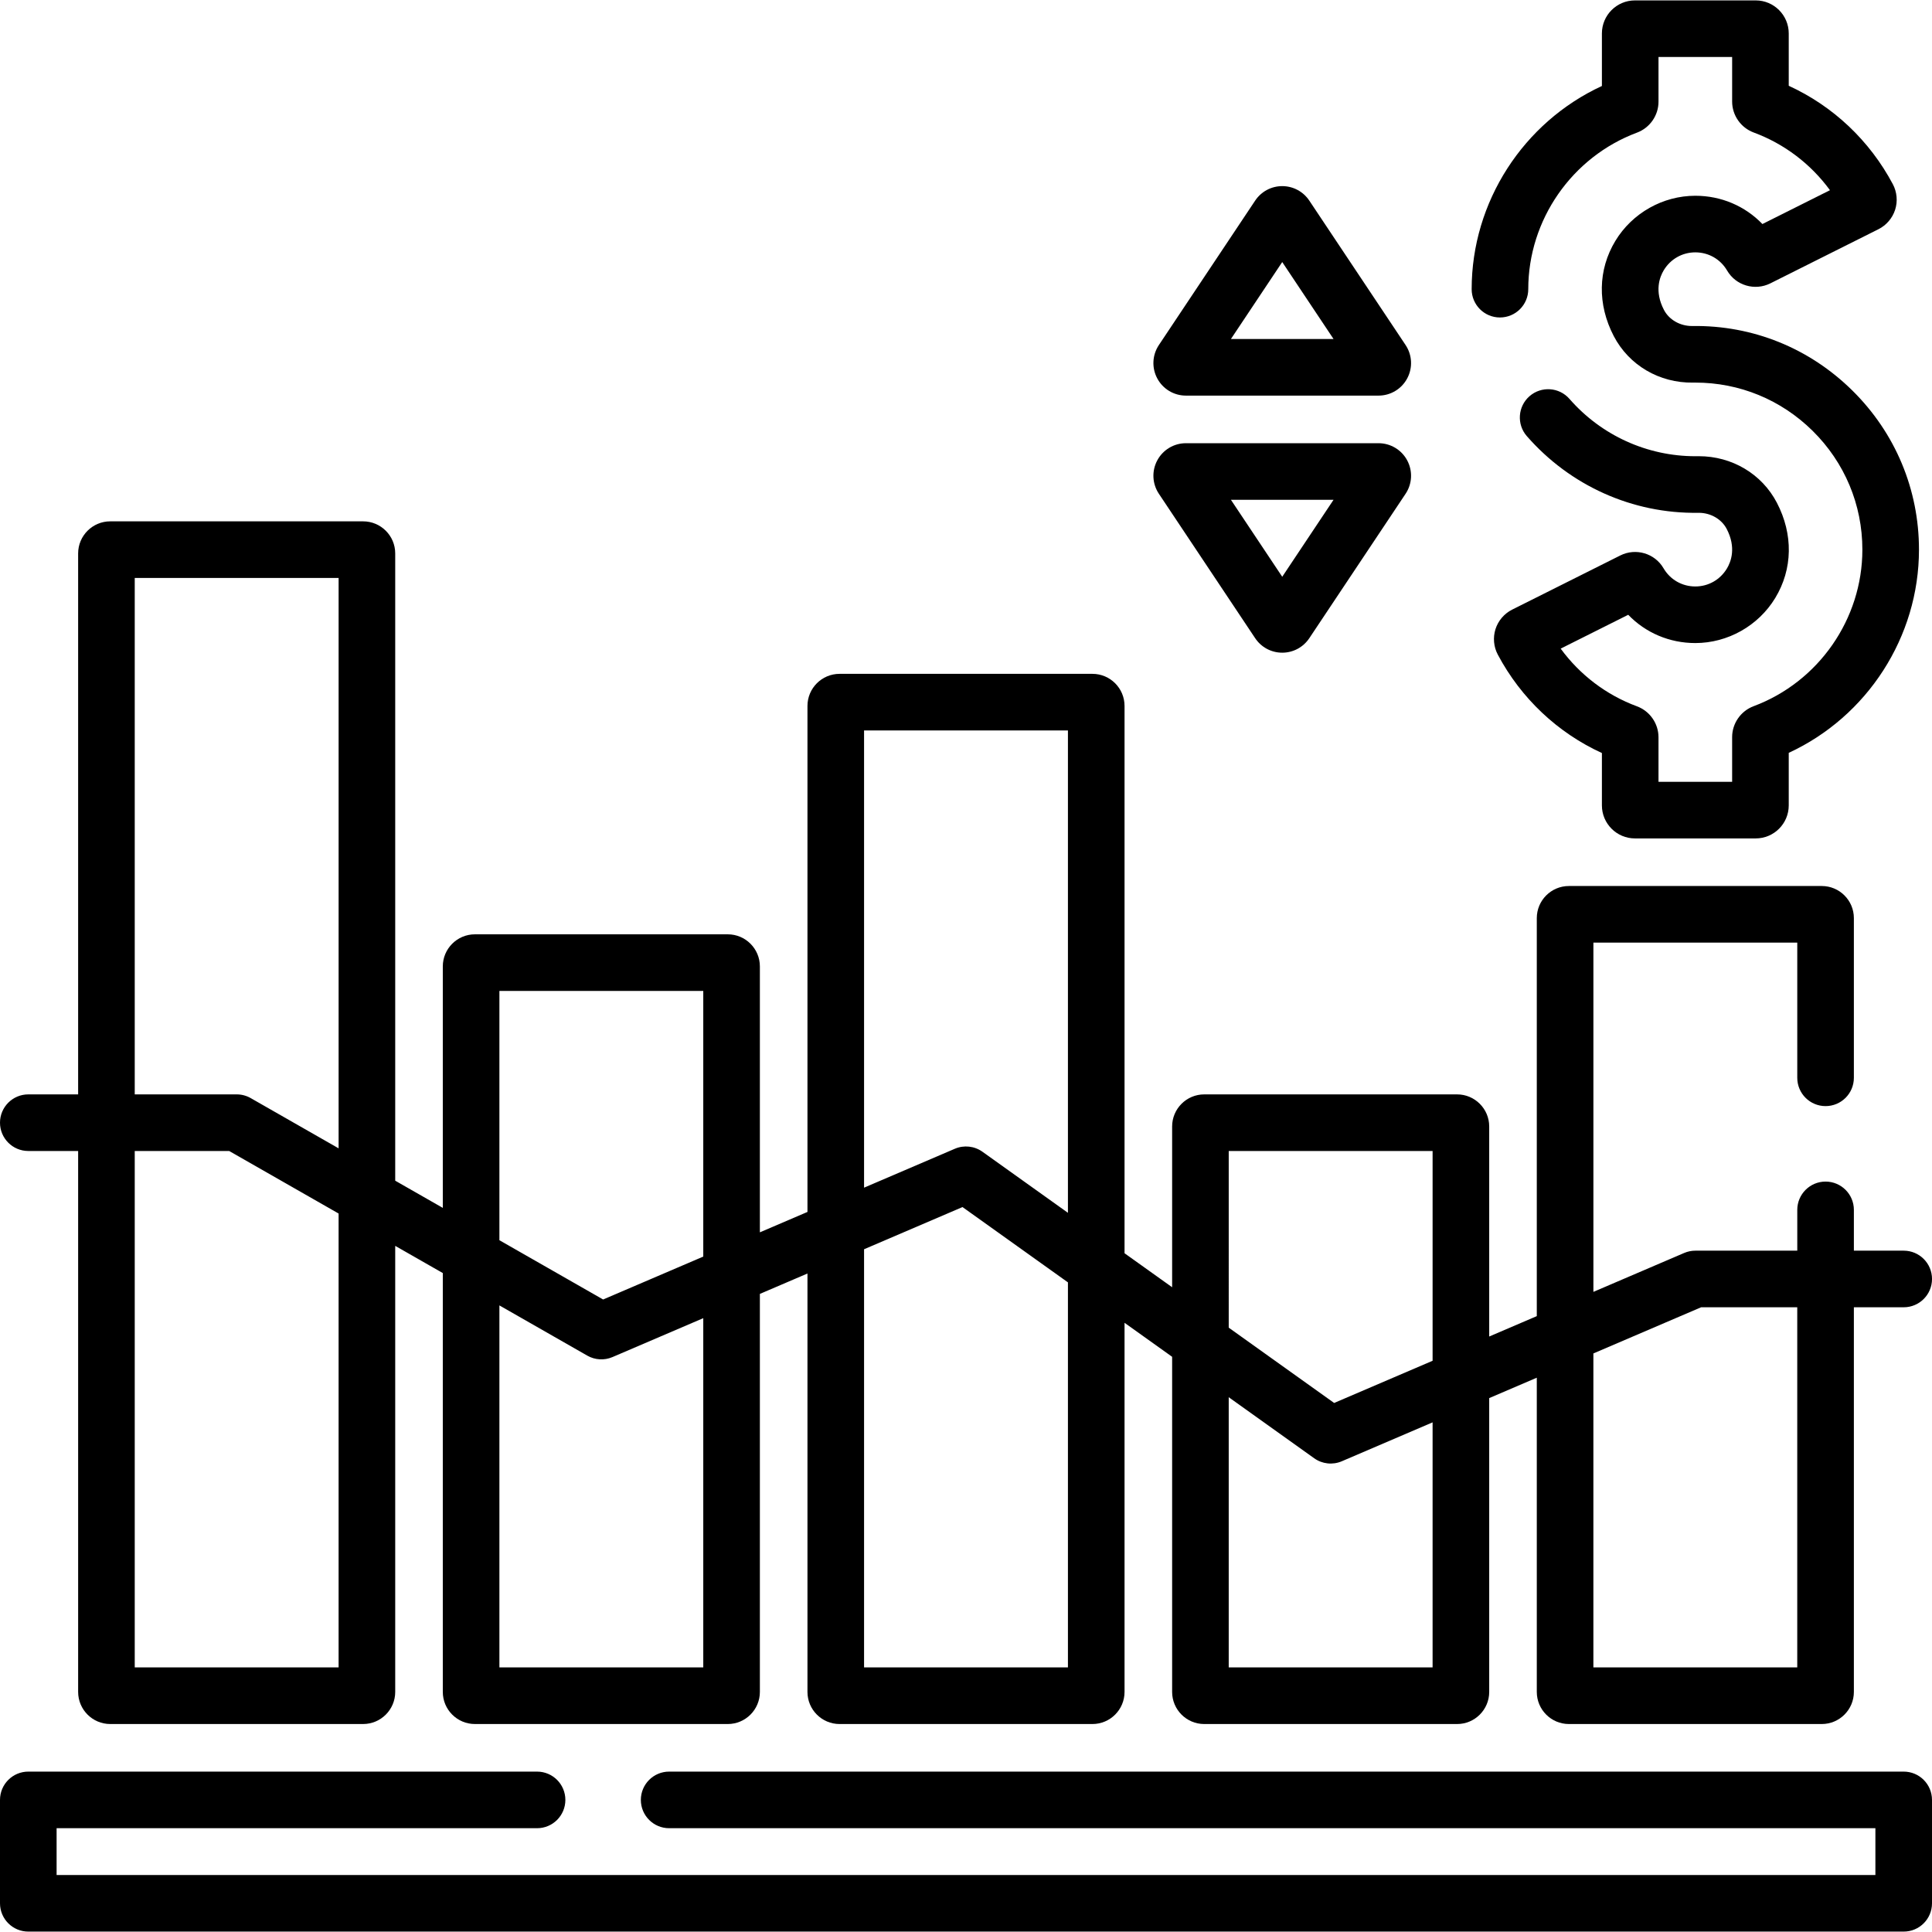
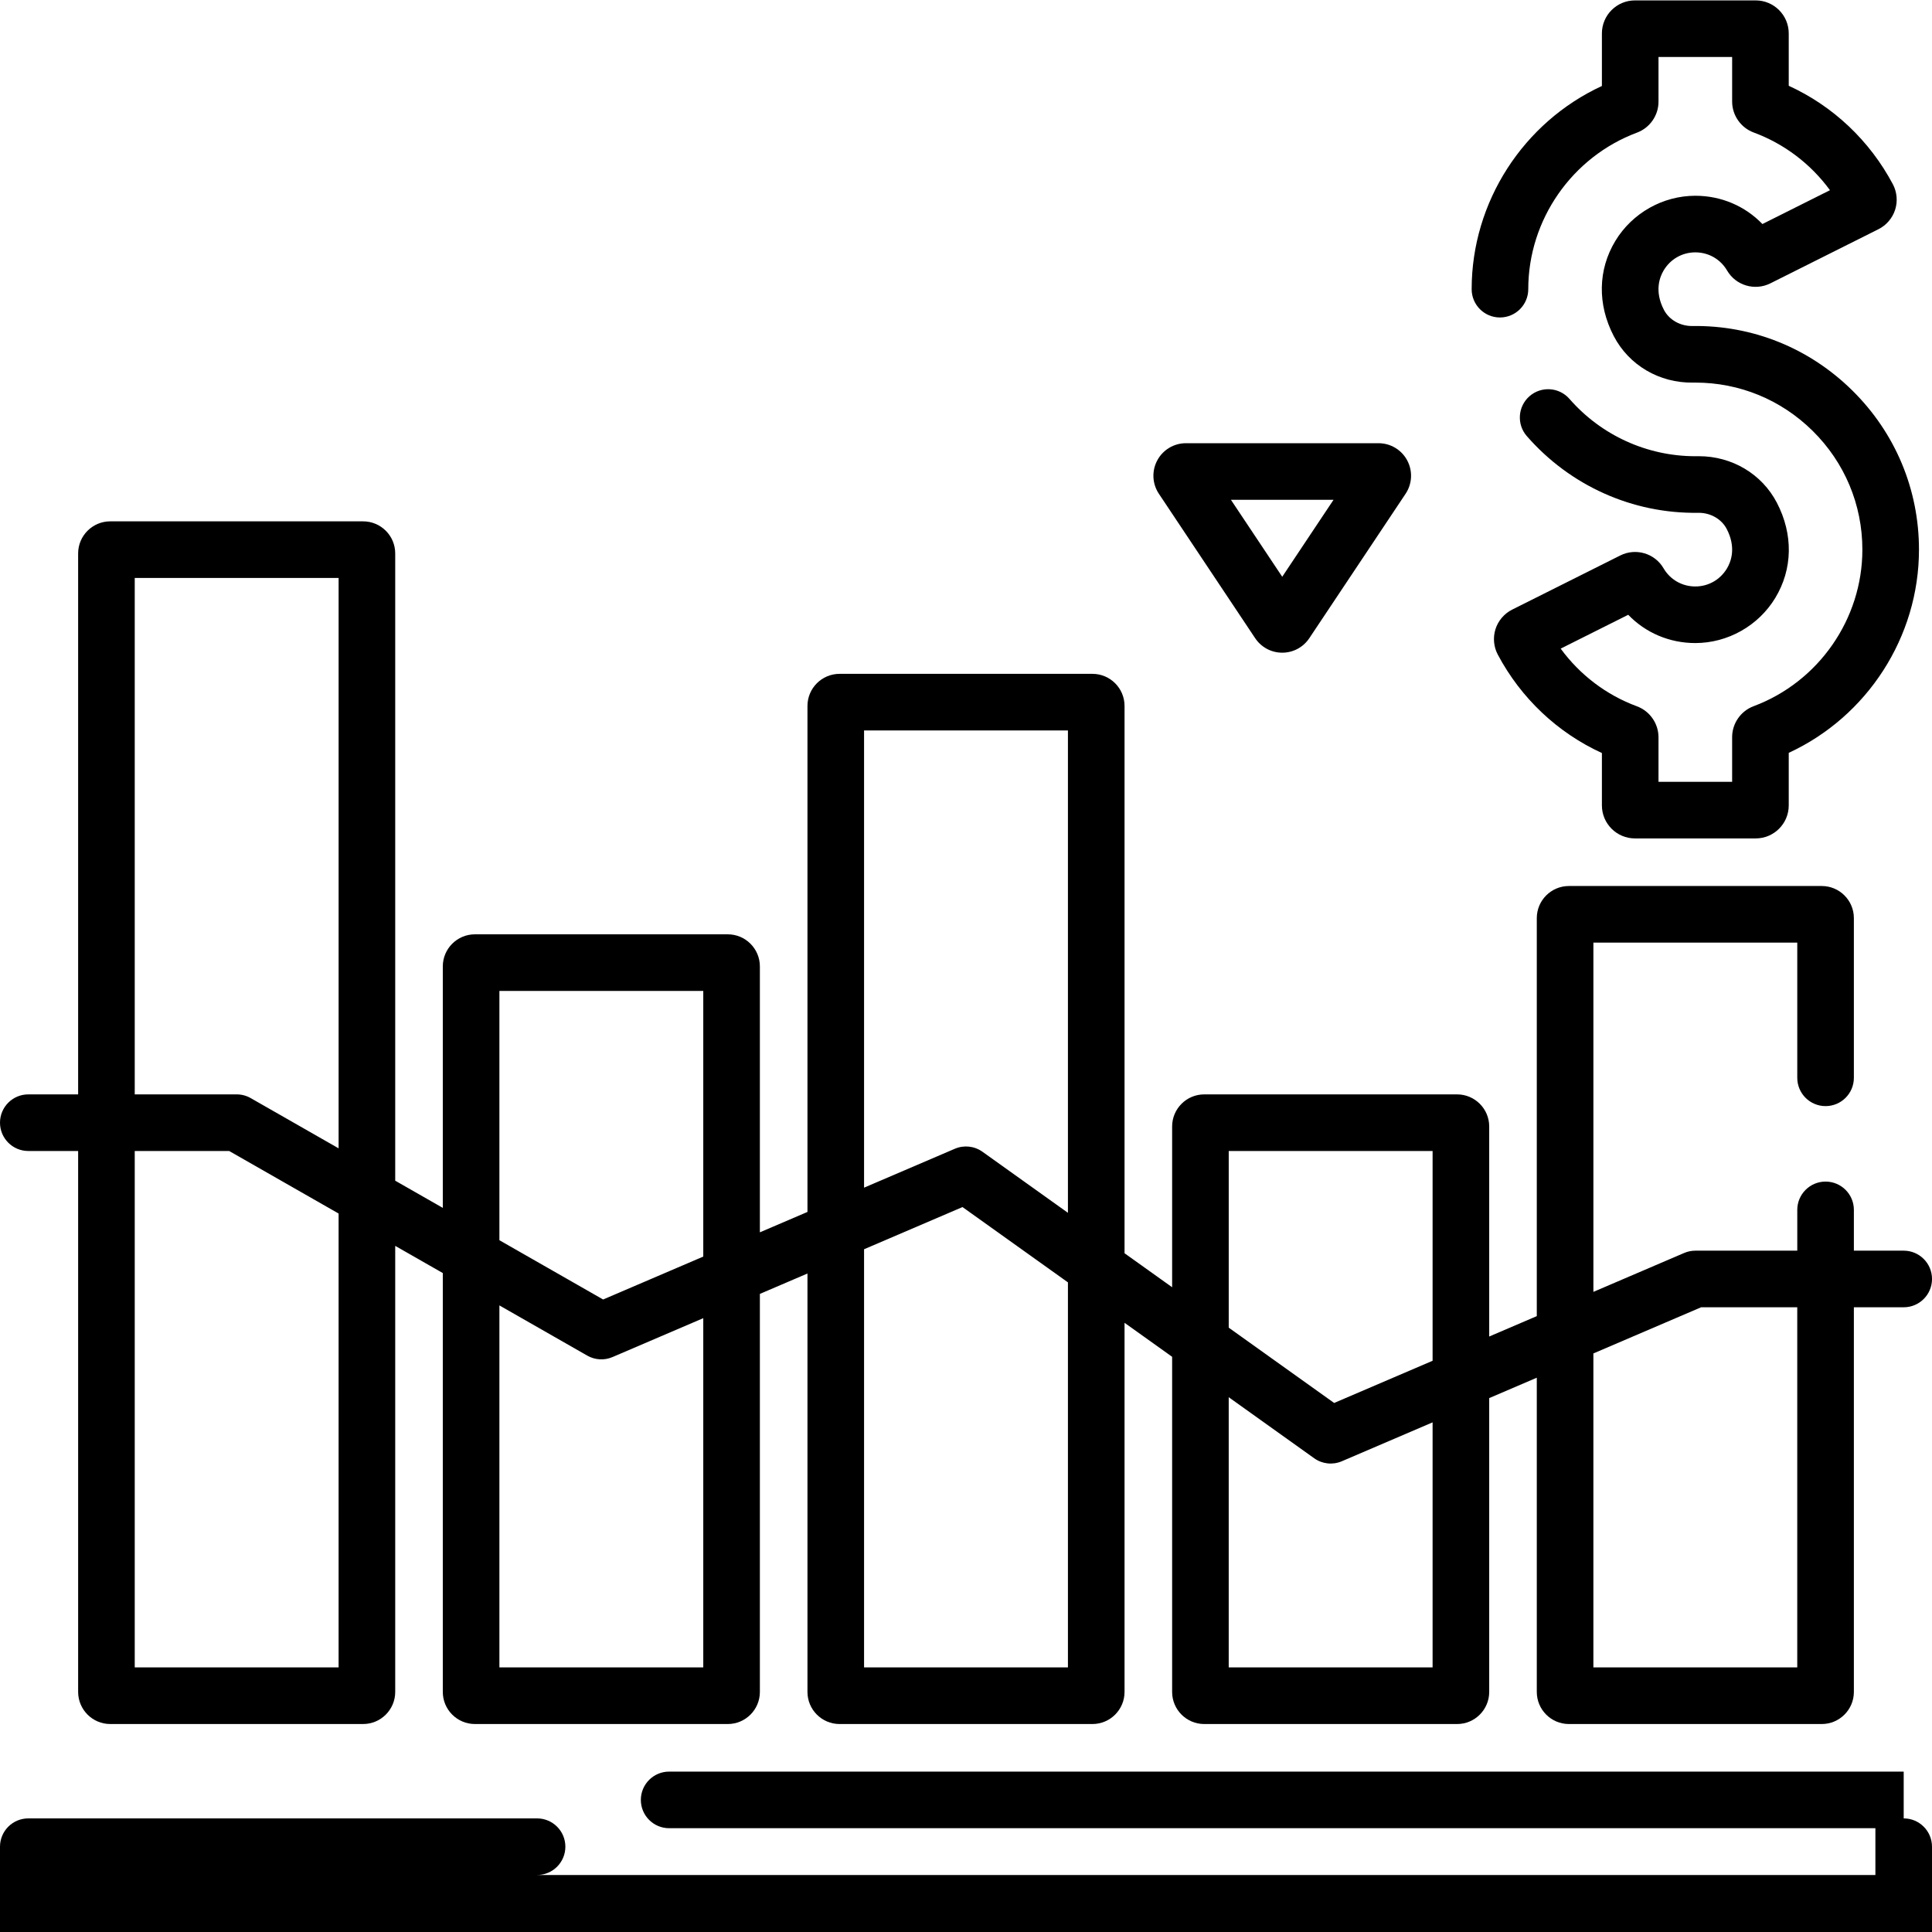
<svg xmlns="http://www.w3.org/2000/svg" id="Capa_1" height="512" viewBox="0 0 512 512" width="512">
  <g>
    <path d="m397.506 84.133c4.142 0 7.5-3.357 7.5-7.5 0-18.373 11.583-35.046 28.824-41.489 3.404-1.271 5.691-4.563 5.691-8.19v-11.848h19.514v11.812c0 3.636 2.294 6.93 5.716 8.198 8.115 3.001 15.117 8.33 20.21 15.288l-17.903 8.967c-4.592-4.768-10.915-7.493-17.78-7.493-8.595 0-16.711 4.577-21.18 11.945-4.645 7.658-4.803 16.857-.435 25.239 4.027 7.726 12.074 12.469 21.018 12.333.2-.002.4-.004.6-.004 11.698 0 22.713 4.523 31.075 12.776 8.508 8.396 13.193 19.581 13.193 31.494 0 18.374-11.583 35.047-28.823 41.49-3.404 1.271-5.691 4.562-5.691 8.189v11.848h-19.514v-11.812c0-3.635-2.294-6.929-5.715-8.197-8.114-3.002-15.117-8.332-20.21-15.288l17.903-8.967c4.592 4.768 10.916 7.493 17.779 7.493 8.595 0 16.711-4.577 21.18-11.945 4.645-7.658 4.803-16.857.435-25.239-3.978-7.632-11.884-12.336-20.691-12.336-.15 0-.556.007-.911.007-12.784 0-24.917-5.518-33.366-15.194-2.723-3.12-7.461-3.44-10.582-.717-3.12 2.724-3.441 7.462-.717 10.582 11.477 13.145 28.015 20.596 45.447 20.323h.118c3.148 0 6.044 1.666 7.4 4.269 2.584 4.958 1.135 8.724.042 10.527-1.794 2.958-4.917 4.724-8.354 4.724-3.512 0-6.664-1.807-8.431-4.833-2.312-3.96-7.345-5.444-11.451-3.384l-28.66 14.354c-2.093 1.051-3.701 2.933-4.413 5.164-.71 2.228-.49 4.689.607 6.755 6.147 11.573 15.846 20.708 27.591 26.087v13.877c0 4.825 3.925 8.75 8.75 8.75h32.013c4.825 0 8.75-3.925 8.75-8.75v-13.928c20.813-9.608 34.514-30.721 34.514-53.849 0-15.958-6.271-30.935-17.656-42.171-11.383-11.232-26.4-17.325-42.409-17.094h-.118c-3.148 0-6.044-1.666-7.401-4.268-2.584-4.959-1.135-8.725-.041-10.528 1.794-2.958 4.917-4.724 8.354-4.724 3.513 0 6.664 1.807 8.432 4.833 2.309 3.955 7.336 5.44 11.451 3.384l28.657-14.354c2.094-1.051 3.703-2.933 4.416-5.164.711-2.228.49-4.689-.606-6.755-6.147-11.575-15.846-20.711-27.592-26.089v-13.874c0-4.825-3.925-8.751-8.75-8.751h-32.013c-4.825 0-8.75 3.926-8.75 8.751v13.929c-20.813 9.608-34.515 30.721-34.515 53.848-.002 4.142 3.356 7.499 7.498 7.499z" />
-     <path d="m504.5 469.494h-327.169c-4.142 0-7.5 3.357-7.5 7.5s3.358 7.5 7.5 7.5h319.669v12.399h-482v-12.399h127.329c4.142 0 7.5-3.357 7.5-7.5s-3.358-7.5-7.5-7.5h-134.829c-4.142 0-7.5 3.357-7.5 7.5v27.399c0 4.143 3.358 7.5 7.5 7.5h497c4.142 0 7.5-3.357 7.5-7.5v-27.399c0-4.142-3.358-7.5-7.5-7.5z" />
+     <path d="m504.5 469.494h-327.169c-4.142 0-7.5 3.357-7.5 7.5s3.358 7.5 7.5 7.5h319.669v12.399h-482h127.329c4.142 0 7.5-3.357 7.5-7.5s-3.358-7.5-7.5-7.5h-134.829c-4.142 0-7.5 3.357-7.5 7.5v27.399c0 4.143 3.358 7.5 7.5 7.5h497c4.142 0 7.5-3.357 7.5-7.5v-27.399c0-4.142-3.358-7.5-7.5-7.5z" />
    <path d="m7.5 305.023h13.208v143.357c0 4.688 3.814 8.503 8.503 8.503h67.022c4.688 0 8.503-3.814 8.503-8.503v-118.212l12.611 7.206v111.006c0 4.688 3.814 8.503 8.502 8.503h67.022c4.688 0 8.502-3.814 8.502-8.503v-105.482l12.611-5.405v110.887c0 4.688 3.814 8.503 8.503 8.503h67.022c4.688 0 8.503-3.814 8.503-8.503v-97.825l12.611 9.008v88.818c0 4.688 3.814 8.503 8.503 8.503h67.022c4.688 0 8.503-3.814 8.503-8.503v-77.871l12.611-5.405v83.275c0 4.688 3.814 8.503 8.503 8.503h67.022c4.688 0 8.503-3.814 8.503-8.503v-101.941h13.21c4.142 0 7.5-3.357 7.5-7.5s-3.358-7.5-7.5-7.5h-13.208v-10.81c0-4.143-3.358-7.5-7.5-7.5s-7.5 3.357-7.5 7.5v10.81h-27.014c-1.016 0-2.021.206-2.955.606l-24.06 10.312v-92.557h54.028v35.828c0 4.143 3.358 7.5 7.5 7.5s7.5-3.357 7.5-7.5v-42.325c0-4.688-3.814-8.503-8.503-8.503h-67.022c-4.688 0-8.503 3.814-8.503 8.503v105.482l-12.611 5.405v-55.664c0-4.688-3.814-8.503-8.503-8.503h-67.022c-4.688 0-8.503 3.814-8.503 8.503v42.604l-12.611-9.008v-145.044c0-4.688-3.814-8.503-8.503-8.503h-67.022c-4.688 0-8.503 3.814-8.503 8.503v134.096l-12.611 5.405v-70.473c0-4.688-3.814-8.503-8.502-8.503h-67.022c-4.688 0-8.502 3.814-8.502 8.503v63.993l-12.611-7.206v-166.229c0-4.688-3.814-8.503-8.503-8.503h-67.023c-4.688 0-8.503 3.814-8.503 8.503v143.358h-13.208c-4.142 0-7.5 3.357-7.5 7.5s3.358 7.501 7.5 7.501zm443.317 41.416h25.474v95.444h-54.028v-83.207zm-71.165 95.444h-54.028v-71.606l22.654 16.182c2.125 1.518 4.895 1.827 7.314.791l24.06-10.311zm-54.027-136.86h54.028v55.596l-26.09 11.181-27.938-19.956zm-42.611 136.86h-54.028v-110.818l26.089-11.181 27.939 19.956zm-54.028-248.308h54.028v127.832l-22.655-16.182c-2.132-1.523-4.904-1.822-7.313-.791l-24.06 10.311zm-42.611 248.308h-54.027v-95.937l23.292 13.31c2.042 1.167 4.513 1.309 6.675.382l24.06-10.311zm-54.028-179.28h54.027v70.405l-26.535 11.372-27.492-15.709zm-42.611 179.28h-54.028v-136.86h25.022l29.005 16.574v120.286zm-54.028-288.722h54.028v151.159l-23.292-13.31c-1.133-.647-2.416-.988-3.721-.988h-27.015z" />
-     <path d="m314.289 104.842h51.032c3.185 0 6.098-1.744 7.601-4.553s1.339-6.199-.428-8.851l-25.518-38.277c-1.603-2.402-4.284-3.836-7.171-3.836s-5.568 1.434-7.173 3.839l-25.517 38.276c-1.766 2.65-1.93 6.042-.427 8.85s4.416 4.552 7.601 4.552zm25.516-35.396 13.598 20.396h-27.195z" />
    <path d="m365.321 117.453h-51.032c-3.186 0-6.098 1.744-7.601 4.553-1.503 2.808-1.339 6.199.428 8.851l25.515 38.272c1.603 2.404 4.285 3.841 7.174 3.841 2.89 0 5.572-1.437 7.173-3.84l25.517-38.274c1.766-2.65 1.93-6.041.427-8.85-1.504-2.808-4.416-4.553-7.601-4.553zm-25.516 35.396-13.597-20.396h27.194z" />
  </g>
</svg>